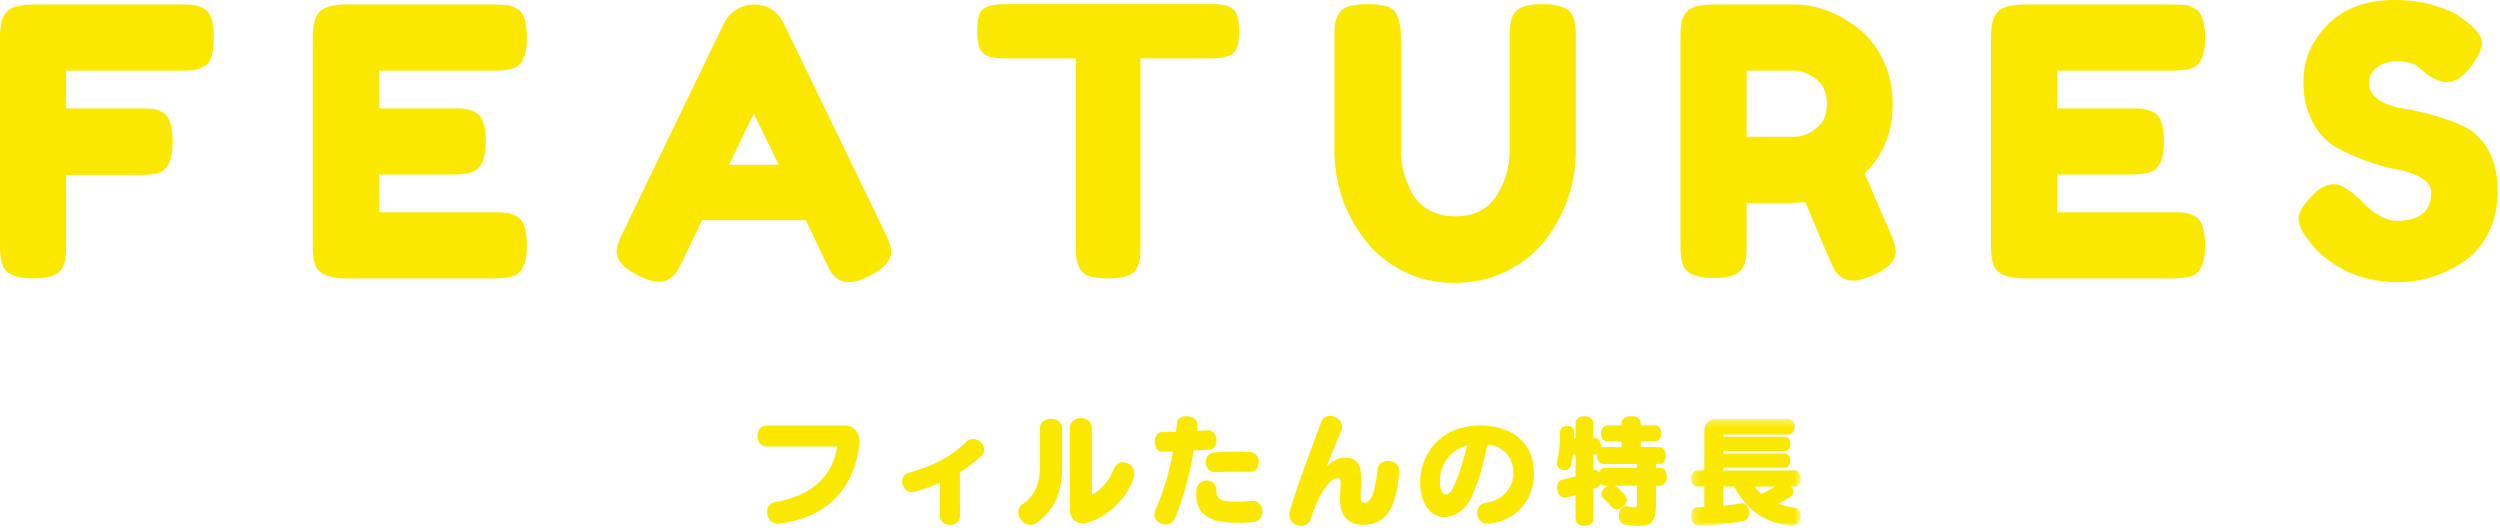
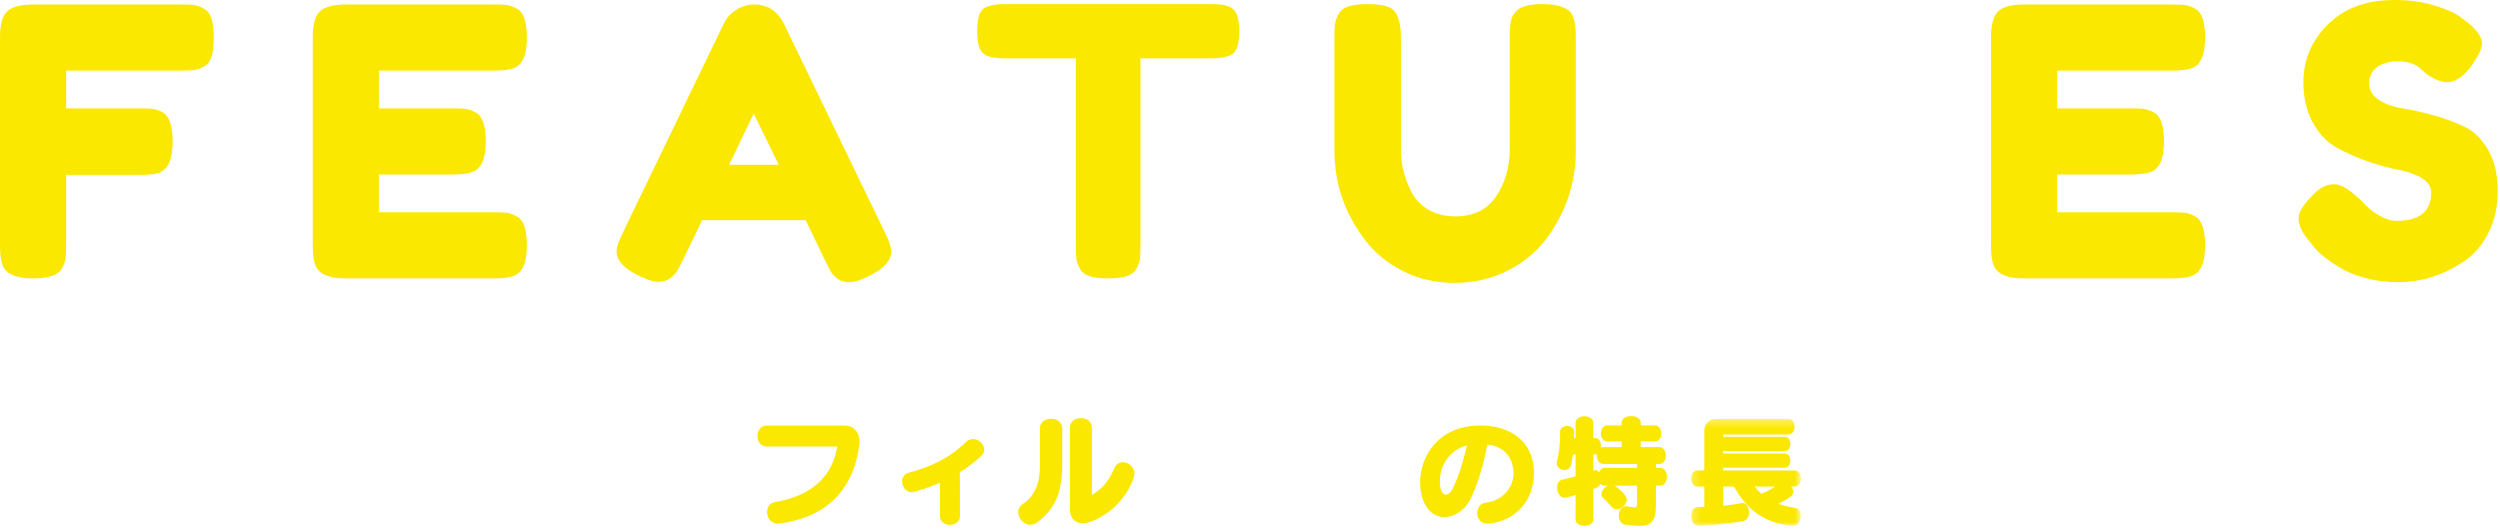
<svg xmlns="http://www.w3.org/2000/svg" xmlns:xlink="http://www.w3.org/1999/xlink" width="296px" height="63px" viewBox="0 0 296 63" version="1.1">
  <title>h</title>
  <desc>Created with Sketch.</desc>
  <defs>
    <polygon id="path-1" points="0.236 0.339 13.228 0.339 13.228 13 0.236 13" />
  </defs>
  <g id="Page-1" stroke="none" stroke-width="1" fill="none" fill-rule="evenodd">
    <g id="Touch-Bar" transform="translate(-492, -164)">
      <g id="h" transform="translate(492, 164)">
        <path d="M90.759,52.859 C90.038,52.859 89.678,52.239 89.678,51.633 C89.678,51.013 90.038,50.394 90.759,50.394 L100.074,50.394 C101.199,50.394 101.776,51.359 101.776,52.282 C101.776,52.383 101.776,52.484 101.762,52.571 C101.055,58.108 97.768,61.252 92.331,61.987 C92.259,62.001 92.187,62.001 92.114,62.001 C91.279,62.001 90.818,61.295 90.818,60.617 C90.818,60.069 91.12,59.55 91.798,59.435 C96.066,58.728 98.574,56.406 99.137,52.859 L90.759,52.859 Z" id="Fill-1" fill="#FBE800" />
        <path d="M111.298,57.156 C110.071,57.689 108.27,58.281 107.967,58.281 C107.275,58.281 106.813,57.617 106.813,56.983 C106.813,56.55 107.044,56.118 107.592,55.973 C110.692,55.123 112.682,53.984 114.34,52.368 C114.614,52.094 114.931,51.979 115.22,51.979 C115.912,51.979 116.531,52.599 116.531,53.234 C116.531,53.493 116.431,53.753 116.186,53.984 C115.407,54.704 114.585,55.324 113.648,55.916 L113.662,61.121 C113.662,61.799 113.071,62.145 112.48,62.145 C111.889,62.145 111.298,61.799 111.298,61.121 L111.298,57.156 Z" id="Fill-3" fill="#FBE800" />
-         <path d="M126.674,50.653 C126.674,49.889 127.322,49.5 127.986,49.5 C128.635,49.5 129.283,49.889 129.283,50.653 L129.283,58.584 C130.394,57.993 131.302,56.969 131.894,55.512 C132.124,54.95 132.542,54.719 132.96,54.719 C133.624,54.719 134.316,55.296 134.316,56.089 C134.316,56.248 134.287,56.406 134.23,56.58 C132.989,60.17 129.5,61.958 128.202,61.958 C127.279,61.958 126.674,61.323 126.674,60.3 L126.674,50.653 Z M123.126,50.696 C123.126,49.946 123.789,49.586 124.453,49.586 C125.102,49.586 125.765,49.946 125.765,50.696 L125.765,55.166 C125.765,58.079 124.987,60.285 122.795,61.857 C122.521,62.045 122.246,62.131 121.987,62.131 C121.195,62.131 120.56,61.367 120.56,60.632 C120.56,60.285 120.704,59.939 121.065,59.694 C122.578,58.699 123.126,57.142 123.126,55.166 L123.126,50.696 Z" id="Fill-5" fill="#FBE800" />
-         <path d="M147.976,55.873 C147.428,55.858 146.895,55.843 146.361,55.843 C145.554,55.843 144.76,55.873 143.881,55.901 L143.824,55.901 C143.117,55.901 142.756,55.295 142.756,54.705 C142.756,54.157 143.074,53.608 143.708,53.566 C144.501,53.508 145.323,53.478 146.13,53.478 C146.78,53.478 147.428,53.493 148.063,53.536 C148.711,53.581 149.043,54.142 149.043,54.705 C149.043,55.282 148.683,55.873 148.019,55.873 L147.976,55.873 Z M148.308,59.304 C149.058,59.304 149.476,59.938 149.476,60.587 C149.476,61.179 149.116,61.77 148.308,61.828 C147.673,61.871 147.096,61.901 146.563,61.901 C143.247,61.901 141.631,60.949 141.631,58.554 C141.631,58.41 141.631,58.267 141.646,58.108 C141.704,57.272 142.281,56.883 142.843,56.883 C143.434,56.883 144.011,57.3 144.011,58.022 L144.011,58.151 C144.011,59.031 144.515,59.406 146.275,59.406 C146.793,59.406 147.428,59.362 148.193,59.304 L148.308,59.304 Z M143.044,50.941 C143.679,50.941 144.039,51.562 144.039,52.153 C144.039,52.685 143.751,53.206 143.117,53.248 C142.526,53.291 141.92,53.306 141.329,53.349 C140.896,55.974 140.218,58.656 139.152,61.281 C138.907,61.871 138.459,62.102 137.997,62.102 C137.334,62.102 136.671,61.597 136.671,60.891 C136.671,60.733 136.714,60.544 136.801,60.358 C137.839,58.035 138.474,55.758 138.877,53.465 C138.416,53.478 137.984,53.493 137.58,53.493 C137.032,53.493 136.729,52.873 136.729,52.282 C136.729,51.706 137.003,51.157 137.565,51.157 C138.07,51.157 138.647,51.144 139.223,51.144 C139.295,50.739 139.339,50.221 139.368,49.975 C139.425,49.514 139.93,49.283 140.478,49.283 C141.113,49.283 141.776,49.6 141.776,50.278 L141.776,50.322 C141.776,50.422 141.747,50.782 141.733,51.014 C142.179,50.998 142.526,50.984 142.944,50.941 L143.044,50.941 Z" id="Fill-7" fill="#FBE800" />
-         <path d="M165.673,55.844 C165.385,59.478 164.462,62.131 161.448,62.131 C159.733,62.131 158.652,61.223 158.652,59.089 C158.652,58.699 158.709,57.69 158.737,57.358 L158.737,57.185 C158.737,56.753 158.579,56.609 158.348,56.609 L158.262,56.609 C157.382,56.738 155.984,58.728 155.234,61.352 C155.061,61.972 154.541,62.261 154.023,62.261 C153.345,62.261 152.652,61.771 152.652,60.934 C152.652,59.939 156.041,50.999 156.459,49.932 C156.647,49.442 157.036,49.24 157.454,49.24 C158.147,49.24 158.91,49.802 158.91,50.523 C158.91,50.668 158.882,50.812 158.81,50.97 C158.348,52.037 157.569,53.941 157.079,55.21 C157.772,54.561 158.55,54.186 159.055,54.172 L159.199,54.172 C160.685,54.172 161.175,55.08 161.175,56.68 C161.175,56.926 161.16,57.171 161.146,57.445 C161.116,57.82 161.103,58.367 161.103,58.671 C161.103,59.19 161.175,59.535 161.506,59.535 C162.227,59.535 162.804,58.627 163.092,55.599 C163.164,54.892 163.741,54.561 164.347,54.561 C165.01,54.561 165.673,54.965 165.673,55.729 L165.673,55.844 Z" id="Fill-9" fill="#FBE800" />
+         <path d="M126.674,50.653 C126.674,49.889 127.322,49.5 127.986,49.5 C128.635,49.5 129.283,49.889 129.283,50.653 L129.283,58.584 C130.394,57.993 131.302,56.969 131.894,55.512 C132.124,54.95 132.542,54.719 132.96,54.719 C133.624,54.719 134.316,55.296 134.316,56.089 C134.316,56.248 134.287,56.406 134.23,56.58 C132.989,60.17 129.5,61.958 128.202,61.958 C127.279,61.958 126.674,61.323 126.674,60.3 L126.674,50.653 Z M123.126,50.696 C123.126,49.946 123.789,49.586 124.453,49.586 C125.102,49.586 125.765,49.946 125.765,50.696 L125.765,55.166 C125.765,58.079 124.987,60.285 122.795,61.857 C122.521,62.045 122.246,62.131 121.987,62.131 C121.195,62.131 120.56,61.367 120.56,60.632 C120.56,60.285 120.704,59.939 121.065,59.694 C122.578,58.699 123.126,57.142 123.126,55.166 Z" id="Fill-5" fill="#FBE800" />
        <path d="M170.48,56.969 C170.48,58.512 171.071,58.555 171.186,58.555 C171.459,58.555 171.762,58.31 171.994,57.863 C172.714,56.421 173.233,54.691 173.696,52.73 C171.547,53.306 170.48,55.181 170.48,56.969 Z M181.625,56.032 C181.625,59.19 179.493,61.698 176.292,61.987 C176.233,61.987 176.175,62.001 176.131,62.001 C175.296,62.001 174.892,61.367 174.892,60.733 C174.892,60.17 175.224,59.622 175.858,59.535 C178.195,59.247 179.203,57.43 179.203,56.104 C179.203,54.46 178.338,52.874 176.119,52.629 C175.613,54.95 175.196,56.709 174.214,58.872 C173.536,60.358 172.239,61.223 171.012,61.223 C169.355,61.223 168.143,59.608 168.143,57.055 C168.143,54.186 170.177,50.379 175.267,50.379 C178.685,50.379 181.569,52.124 181.625,55.931 L181.625,56.032 Z" id="Fill-11" fill="#FBE800" />
        <path d="M193.83,54.935 L189.864,54.935 C189.345,54.935 189.071,54.431 189.071,53.926 C189.071,53.883 189.086,53.825 189.086,53.782 C189.028,53.797 188.971,53.81 188.912,53.81 L188.653,53.81 L188.653,55.728 C188.754,55.685 188.841,55.657 188.912,55.657 C189.086,55.657 189.201,55.758 189.331,55.931 C189.446,55.657 189.662,55.397 189.965,55.397 L193.83,55.397 L193.83,54.935 Z M196.064,57.502 L196.064,59.737 C196.064,61.656 195.589,62.261 194.089,62.261 C193.643,62.261 193.094,62.203 192.431,62.117 C191.912,62.044 191.667,61.554 191.667,61.05 C191.667,60.502 191.97,59.938 192.532,59.938 C192.59,59.938 192.633,59.938 192.69,59.953 C193.094,60.026 193.353,60.069 193.526,60.069 C193.786,60.069 193.83,59.938 193.83,59.535 L193.83,57.502 L191.177,57.502 C191.277,57.545 192.618,58.541 192.618,59.145 C192.618,59.694 191.984,60.3 191.407,60.3 C191.19,60.3 190.989,60.212 190.816,60.011 C190.484,59.608 190.152,59.261 189.777,58.916 C189.662,58.8 189.604,58.67 189.604,58.526 C189.604,58.136 189.965,57.69 190.384,57.502 L189.965,57.502 C189.764,57.502 189.604,57.416 189.489,57.286 C189.345,57.545 189.244,57.718 188.653,57.892 L188.653,61.481 C188.653,62.001 188.134,62.261 187.601,62.261 C187.081,62.261 186.548,62.001 186.548,61.481 L186.548,58.599 C186.273,58.684 185.437,58.944 185.265,58.944 C184.702,58.944 184.356,58.309 184.356,57.733 C184.356,57.3 184.543,56.897 184.962,56.795 C185.466,56.681 186.015,56.55 186.548,56.392 L186.548,53.81 L186.23,53.81 C186.086,55.166 185.928,55.657 185.235,55.657 C184.788,55.657 184.312,55.325 184.312,54.821 C184.312,54.748 184.312,54.675 184.342,54.59 C184.659,53.45 184.717,52.31 184.717,51.072 C184.73,50.653 185.149,50.437 185.553,50.437 C185.971,50.437 186.375,50.639 186.375,51.086 L186.375,51.114 C186.375,51.359 186.375,51.605 186.36,51.864 L186.548,51.864 L186.548,50.09 C186.548,49.557 187.081,49.283 187.601,49.283 C188.134,49.283 188.653,49.557 188.653,50.09 L188.653,51.864 L188.912,51.864 C189.331,51.864 189.547,52.34 189.547,52.831 C189.547,52.889 189.532,52.946 189.532,53.004 C189.634,52.959 189.734,52.931 189.864,52.931 L191.998,52.931 L191.998,52.269 L190.325,52.269 C189.807,52.269 189.547,51.791 189.547,51.316 C189.547,50.84 189.807,50.364 190.325,50.364 L191.998,50.364 L191.998,50.062 C191.998,49.529 192.56,49.269 193.138,49.269 C193.7,49.269 194.263,49.529 194.263,50.062 L194.263,50.364 L195.934,50.364 C196.454,50.364 196.699,50.84 196.699,51.316 C196.699,51.791 196.454,52.269 195.934,52.269 L194.263,52.269 L194.263,52.931 L196.454,52.931 C196.973,52.931 197.232,53.435 197.232,53.926 C197.232,54.431 196.973,54.935 196.454,54.935 L196.064,54.935 L196.064,55.397 L196.555,55.397 C197.089,55.397 197.362,55.916 197.362,56.45 C197.362,56.968 197.089,57.502 196.555,57.502 L196.064,57.502 Z" id="Fill-13" fill="#FBE800" />
        <g id="Group-17" transform="translate(200, 49.261)">
          <mask id="mask-2" fill="white">
            <use xlink:href="#path-1" />
          </mask>
          <g id="Clip-16" />
          <path d="M7.734,8.342 C7.994,8.659 8.254,8.948 8.542,9.207 C9.119,8.962 9.696,8.659 10.186,8.342 L7.734,8.342 Z M12.161,13 C8.902,12.668 6.797,11.082 5.312,8.342 L4.029,8.342 L4.029,10.62 C4.807,10.549 5.456,10.447 6.163,10.318 C6.206,10.303 6.263,10.303 6.307,10.303 C6.811,10.303 7.086,10.851 7.086,11.399 C7.086,11.889 6.869,12.351 6.408,12.437 C4.837,12.711 3.019,12.927 1.101,13 L1.073,13 C0.525,13 0.236,12.394 0.236,11.817 C0.236,11.298 0.467,10.794 0.971,10.794 C1.246,10.794 1.519,10.779 1.794,10.765 L1.794,8.342 L0.986,8.342 C0.496,8.342 0.236,7.866 0.236,7.39 C0.236,6.915 0.496,6.439 0.986,6.439 L1.794,6.439 L1.794,1.666 C1.794,0.916 2.414,0.339 3.106,0.339 L11.743,0.339 C12.233,0.339 12.478,0.8 12.478,1.262 C12.478,1.723 12.233,2.185 11.743,2.185 L4.029,2.185 L4.029,2.459 L11.31,2.459 C11.772,2.459 11.988,2.877 11.988,3.295 C11.988,3.728 11.772,4.146 11.31,4.146 L4.029,4.146 L4.029,4.434 L11.297,4.434 C11.757,4.434 11.973,4.853 11.973,5.271 C11.973,5.703 11.757,6.121 11.297,6.121 L4.029,6.121 L4.029,6.439 L12.478,6.439 C12.983,6.439 13.228,6.915 13.228,7.39 C13.228,7.866 12.983,8.342 12.478,8.342 L12.046,8.342 C12.219,8.529 12.335,8.746 12.335,8.962 C12.335,9.164 12.248,9.351 12.017,9.525 C11.585,9.856 11.094,10.145 10.532,10.375 C11.123,10.606 11.8,10.75 12.593,10.88 C13.012,10.952 13.213,11.356 13.213,11.788 C13.213,12.365 12.868,13 12.248,13 L12.161,13 Z" id="Fill-15" fill="#FBE800" mask="url(#mask-2)" />
        </g>
        <path d="M21.459,0.531 C22.137,0.531 22.646,0.553 22.985,0.597 C23.324,0.641 23.708,0.782 24.136,1.017 C24.563,1.254 24.866,1.652 25.043,2.212 C25.22,2.773 25.309,3.525 25.309,4.469 C25.309,5.413 25.22,6.165 25.043,6.725 C24.866,7.286 24.556,7.677 24.113,7.898 C23.671,8.119 23.28,8.252 22.941,8.296 C22.602,8.34 22.078,8.362 21.37,8.362 L7.832,8.362 L7.832,12.831 L16.548,12.831 C17.256,12.831 17.779,12.853 18.118,12.897 C18.457,12.942 18.849,13.082 19.291,13.318 C20.058,13.76 20.441,14.926 20.441,16.813 C20.441,18.878 19.881,20.102 18.76,20.485 C18.288,20.633 17.536,20.706 16.504,20.706 L7.832,20.706 L7.832,29.069 C7.832,29.777 7.81,30.293 7.766,30.617 C7.721,30.942 7.581,31.325 7.345,31.767 C6.932,32.564 5.781,32.962 3.894,32.962 C1.829,32.962 0.62,32.402 0.266,31.281 C0.089,30.809 0,30.057 0,29.024 L0,4.425 C0,2.92 0.28,1.895 0.841,1.349 C1.4,0.804 2.463,0.531 4.026,0.531 L21.459,0.531 Z" id="Fill-18" fill="#FBE800" />
        <path d="M44.864,25.131 L58.491,25.131 C59.169,25.131 59.677,25.153 60.017,25.197 C60.356,25.242 60.748,25.382 61.19,25.618 C61.986,26.031 62.385,27.182 62.385,29.069 C62.385,31.134 61.839,32.343 60.748,32.697 C60.246,32.874 59.479,32.963 58.447,32.963 L40.926,32.963 C38.861,32.963 37.652,32.402 37.298,31.281 C37.121,30.81 37.032,30.058 37.032,29.025 L37.032,4.425 C37.032,2.921 37.312,1.896 37.873,1.35 C38.432,0.804 39.495,0.531 41.058,0.531 L58.491,0.531 C59.169,0.531 59.677,0.553 60.017,0.598 C60.356,0.642 60.748,0.782 61.19,1.018 C61.986,1.431 62.385,2.582 62.385,4.469 C62.385,6.534 61.839,7.743 60.748,8.097 C60.246,8.274 59.479,8.362 58.447,8.362 L44.864,8.362 L44.864,12.831 L53.624,12.831 C54.302,12.831 54.811,12.853 55.15,12.898 C55.489,12.942 55.881,13.082 56.323,13.318 C57.119,13.731 57.517,14.881 57.517,16.769 C57.517,18.834 56.957,20.043 55.837,20.397 C55.335,20.574 54.568,20.663 53.536,20.663 L44.864,20.663 L44.864,25.131 Z" id="Fill-20" fill="#FBE800" />
        <path d="M89.241,13.451 L86.321,19.513 L92.206,19.513 L89.241,13.451 Z M92.825,2.832 L104.771,27.521 C105.272,28.524 105.523,29.276 105.523,29.777 C105.523,30.839 104.668,31.798 102.957,32.653 C101.954,33.154 101.165,33.405 100.59,33.405 C100.014,33.405 99.543,33.272 99.174,33.007 C98.804,32.742 98.54,32.462 98.378,32.166 C98.216,31.872 97.986,31.43 97.692,30.839 L95.391,26.06 L83.136,26.06 L80.835,30.839 C80.54,31.43 80.31,31.857 80.149,32.122 C79.986,32.388 79.72,32.66 79.352,32.941 C78.983,33.221 78.512,33.361 77.936,33.361 C77.361,33.361 76.572,33.11 75.569,32.609 C73.858,31.784 73.004,30.839 73.004,29.777 C73.004,29.276 73.254,28.524 73.756,27.521 L85.702,2.788 C86.026,2.11 86.52,1.564 87.183,1.151 C87.847,0.738 88.548,0.532 89.285,0.532 C90.878,0.532 92.057,1.299 92.825,2.832 Z" id="Fill-22" fill="#FBE800" />
        <path d="M118.929,0.487 L143.529,0.487 C144.473,0.487 145.166,0.598 145.609,0.819 C146.051,1.04 146.345,1.387 146.493,1.859 C146.641,2.331 146.714,2.95 146.714,3.717 C146.714,4.484 146.641,5.096 146.493,5.553 C146.345,6.01 146.095,6.327 145.741,6.504 C145.21,6.77 144.458,6.903 143.485,6.903 L135.034,6.903 L135.034,29.157 C135.034,29.837 135.012,30.338 134.968,30.662 C134.923,30.987 134.79,31.363 134.57,31.79 C134.348,32.218 133.957,32.52 133.397,32.697 C132.836,32.874 132.099,32.963 131.185,32.963 C130.27,32.963 129.54,32.874 128.994,32.697 C128.449,32.52 128.066,32.218 127.844,31.79 C127.623,31.363 127.491,30.979 127.446,30.64 C127.402,30.301 127.38,29.792 127.38,29.113 L127.38,6.903 L118.885,6.903 C117.941,6.903 117.247,6.792 116.805,6.57 C116.363,6.349 116.068,6.003 115.92,5.531 C115.773,5.059 115.7,4.44 115.7,3.673 C115.7,2.906 115.773,2.294 115.92,1.837 C116.068,1.38 116.319,1.062 116.672,0.885 C117.203,0.62 117.955,0.487 118.929,0.487" id="Fill-24" fill="#FBE800" />
        <path d="M179.19,1.726 C179.484,1.254 179.912,0.929 180.472,0.752 C181.032,0.576 181.733,0.486 182.575,0.486 C183.416,0.486 184.085,0.56 184.587,0.708 C185.089,0.856 185.472,1.032 185.738,1.238 C186.002,1.446 186.195,1.756 186.312,2.167 C186.49,2.67 186.578,3.437 186.578,4.468 L186.578,17.831 C186.578,21.724 185.369,25.264 182.951,28.45 C181.77,29.953 180.251,31.171 178.393,32.099 C176.536,33.029 174.477,33.493 172.22,33.493 C169.964,33.493 167.915,33.02 166.071,32.078 C164.227,31.134 162.731,29.895 161.581,28.36 C159.191,25.235 157.996,21.695 157.996,17.742 L157.996,4.425 C157.996,3.716 158.018,3.193 158.062,2.853 C158.107,2.515 158.248,2.123 158.483,1.681 C158.719,1.238 159.118,0.929 159.678,0.752 C160.238,0.576 160.99,0.486 161.935,0.486 C162.877,0.486 163.63,0.576 164.19,0.752 C164.751,0.929 165.133,1.238 165.34,1.681 C165.696,2.361 165.873,3.289 165.873,4.468 L165.873,17.742 C165.873,19.541 166.315,21.253 167.2,22.875 C167.642,23.701 168.305,24.364 169.19,24.866 C170.076,25.367 171.123,25.617 172.333,25.617 C174.484,25.617 176.093,24.822 177.155,23.229 C178.215,21.636 178.748,19.793 178.748,17.698 L178.748,4.16 C178.748,3.009 178.894,2.197 179.19,1.726" id="Fill-26" fill="#FBE800" />
-         <path d="M206.799,16.194 L212.462,16.194 C213.317,16.194 214.172,15.87 215.028,15.22 C215.883,14.572 216.311,13.599 216.311,12.3 C216.311,11.003 215.883,10.022 215.028,9.358 C214.172,8.694 213.287,8.362 212.373,8.362 L206.799,8.362 L206.799,16.194 Z M223.788,27.476 C224.231,28.538 224.452,29.305 224.452,29.777 C224.452,30.898 223.537,31.842 221.709,32.609 C220.765,33.021 220.006,33.228 219.431,33.228 C218.856,33.228 218.383,33.088 218.015,32.808 C217.646,32.527 217.373,32.24 217.196,31.945 C216.901,31.385 215.75,28.715 213.745,23.937 L212.373,24.025 L206.799,24.025 L206.799,29.025 C206.799,29.704 206.777,30.213 206.733,30.551 C206.688,30.891 206.548,31.281 206.312,31.724 C205.899,32.52 204.748,32.918 202.861,32.918 C200.796,32.918 199.587,32.373 199.233,31.281 C199.056,30.78 198.967,30.013 198.967,28.981 L198.967,4.425 C198.967,3.747 198.989,3.238 199.033,2.898 C199.078,2.56 199.218,2.168 199.454,1.726 C199.866,0.929 201.017,0.531 202.905,0.531 L212.462,0.531 C215.057,0.531 217.579,1.476 220.028,3.363 C221.207,4.277 222.181,5.516 222.947,7.079 C223.714,8.643 224.098,10.383 224.098,12.3 C224.098,15.634 222.992,18.377 220.779,20.53 C221.428,22.093 222.432,24.409 223.788,27.476 Z" id="Fill-28" fill="#FBE800" />
        <path d="M243.565,25.131 L257.192,25.131 C257.87,25.131 258.378,25.153 258.718,25.197 C259.057,25.242 259.449,25.382 259.891,25.618 C260.687,26.031 261.086,27.182 261.086,29.069 C261.086,31.134 260.54,32.343 259.449,32.697 C258.947,32.874 258.18,32.963 257.148,32.963 L239.627,32.963 C237.562,32.963 236.353,32.402 235.999,31.281 C235.822,30.81 235.733,30.058 235.733,29.025 L235.733,4.425 C235.733,2.921 236.013,1.896 236.574,1.35 C237.133,0.804 238.196,0.531 239.759,0.531 L257.192,0.531 C257.87,0.531 258.378,0.553 258.718,0.598 C259.057,0.642 259.449,0.782 259.891,1.018 C260.687,1.431 261.086,2.582 261.086,4.469 C261.086,6.534 260.54,7.743 259.449,8.097 C258.947,8.274 258.18,8.362 257.148,8.362 L243.565,8.362 L243.565,12.831 L252.325,12.831 C253.003,12.831 253.512,12.853 253.851,12.898 C254.19,12.942 254.582,13.082 255.024,13.318 C255.82,13.731 256.218,14.881 256.218,16.769 C256.218,18.834 255.658,20.043 254.538,20.397 C254.036,20.574 253.269,20.663 252.237,20.663 L243.565,20.663 L243.565,25.131 Z" id="Fill-30" fill="#FBE800" />
        <path d="M273.297,28.405 C272.529,27.461 272.147,26.613 272.147,25.861 C272.147,25.109 272.78,24.113 274.049,22.874 C274.785,22.166 275.568,21.813 276.394,21.813 C277.219,21.813 278.369,22.55 279.845,24.025 C280.258,24.527 280.847,25.006 281.614,25.463 C282.381,25.92 283.089,26.149 283.738,26.149 C286.482,26.149 287.853,25.028 287.853,22.786 C287.853,22.108 287.477,21.54 286.725,21.082 C285.973,20.626 285.036,20.294 283.915,20.087 C282.794,19.881 281.585,19.549 280.287,19.092 C278.989,18.634 277.779,18.096 276.659,17.476 C275.538,16.857 274.602,15.877 273.85,14.534 C273.098,13.193 272.722,11.577 272.722,9.69 C272.722,7.094 273.688,4.83 275.619,2.898 C277.551,0.967 280.184,0 283.517,0 C285.287,0 286.901,0.229 288.362,0.686 C289.822,1.143 290.832,1.608 291.393,2.079 L292.499,2.92 C293.413,3.776 293.87,4.498 293.87,5.088 C293.87,5.678 293.517,6.489 292.809,7.521 C291.806,8.997 290.774,9.734 289.711,9.734 C289.092,9.734 288.324,9.439 287.41,8.849 C287.322,8.79 287.152,8.643 286.901,8.406 C286.651,8.171 286.422,7.979 286.216,7.831 C285.597,7.448 284.807,7.256 283.849,7.256 C282.89,7.256 282.094,7.485 281.46,7.942 C280.825,8.4 280.509,9.033 280.509,9.844 C280.509,10.656 280.885,11.312 281.637,11.813 C282.389,12.315 283.325,12.654 284.446,12.831 C285.567,13.008 286.791,13.281 288.118,13.649 C289.446,14.018 290.67,14.468 291.791,14.999 C292.911,15.53 293.849,16.452 294.601,17.764 C295.353,19.077 295.729,20.692 295.729,22.609 C295.729,24.527 295.345,26.215 294.578,27.675 C293.811,29.135 292.809,30.263 291.569,31.06 C289.181,32.623 286.629,33.405 283.915,33.405 C282.528,33.405 281.217,33.235 279.978,32.896 C278.738,32.557 277.735,32.136 276.969,31.635 C275.405,30.691 274.315,29.777 273.694,28.892 L273.297,28.405 Z" id="Fill-32" fill="#FBE800" />
      </g>
    </g>
  </g>
</svg>